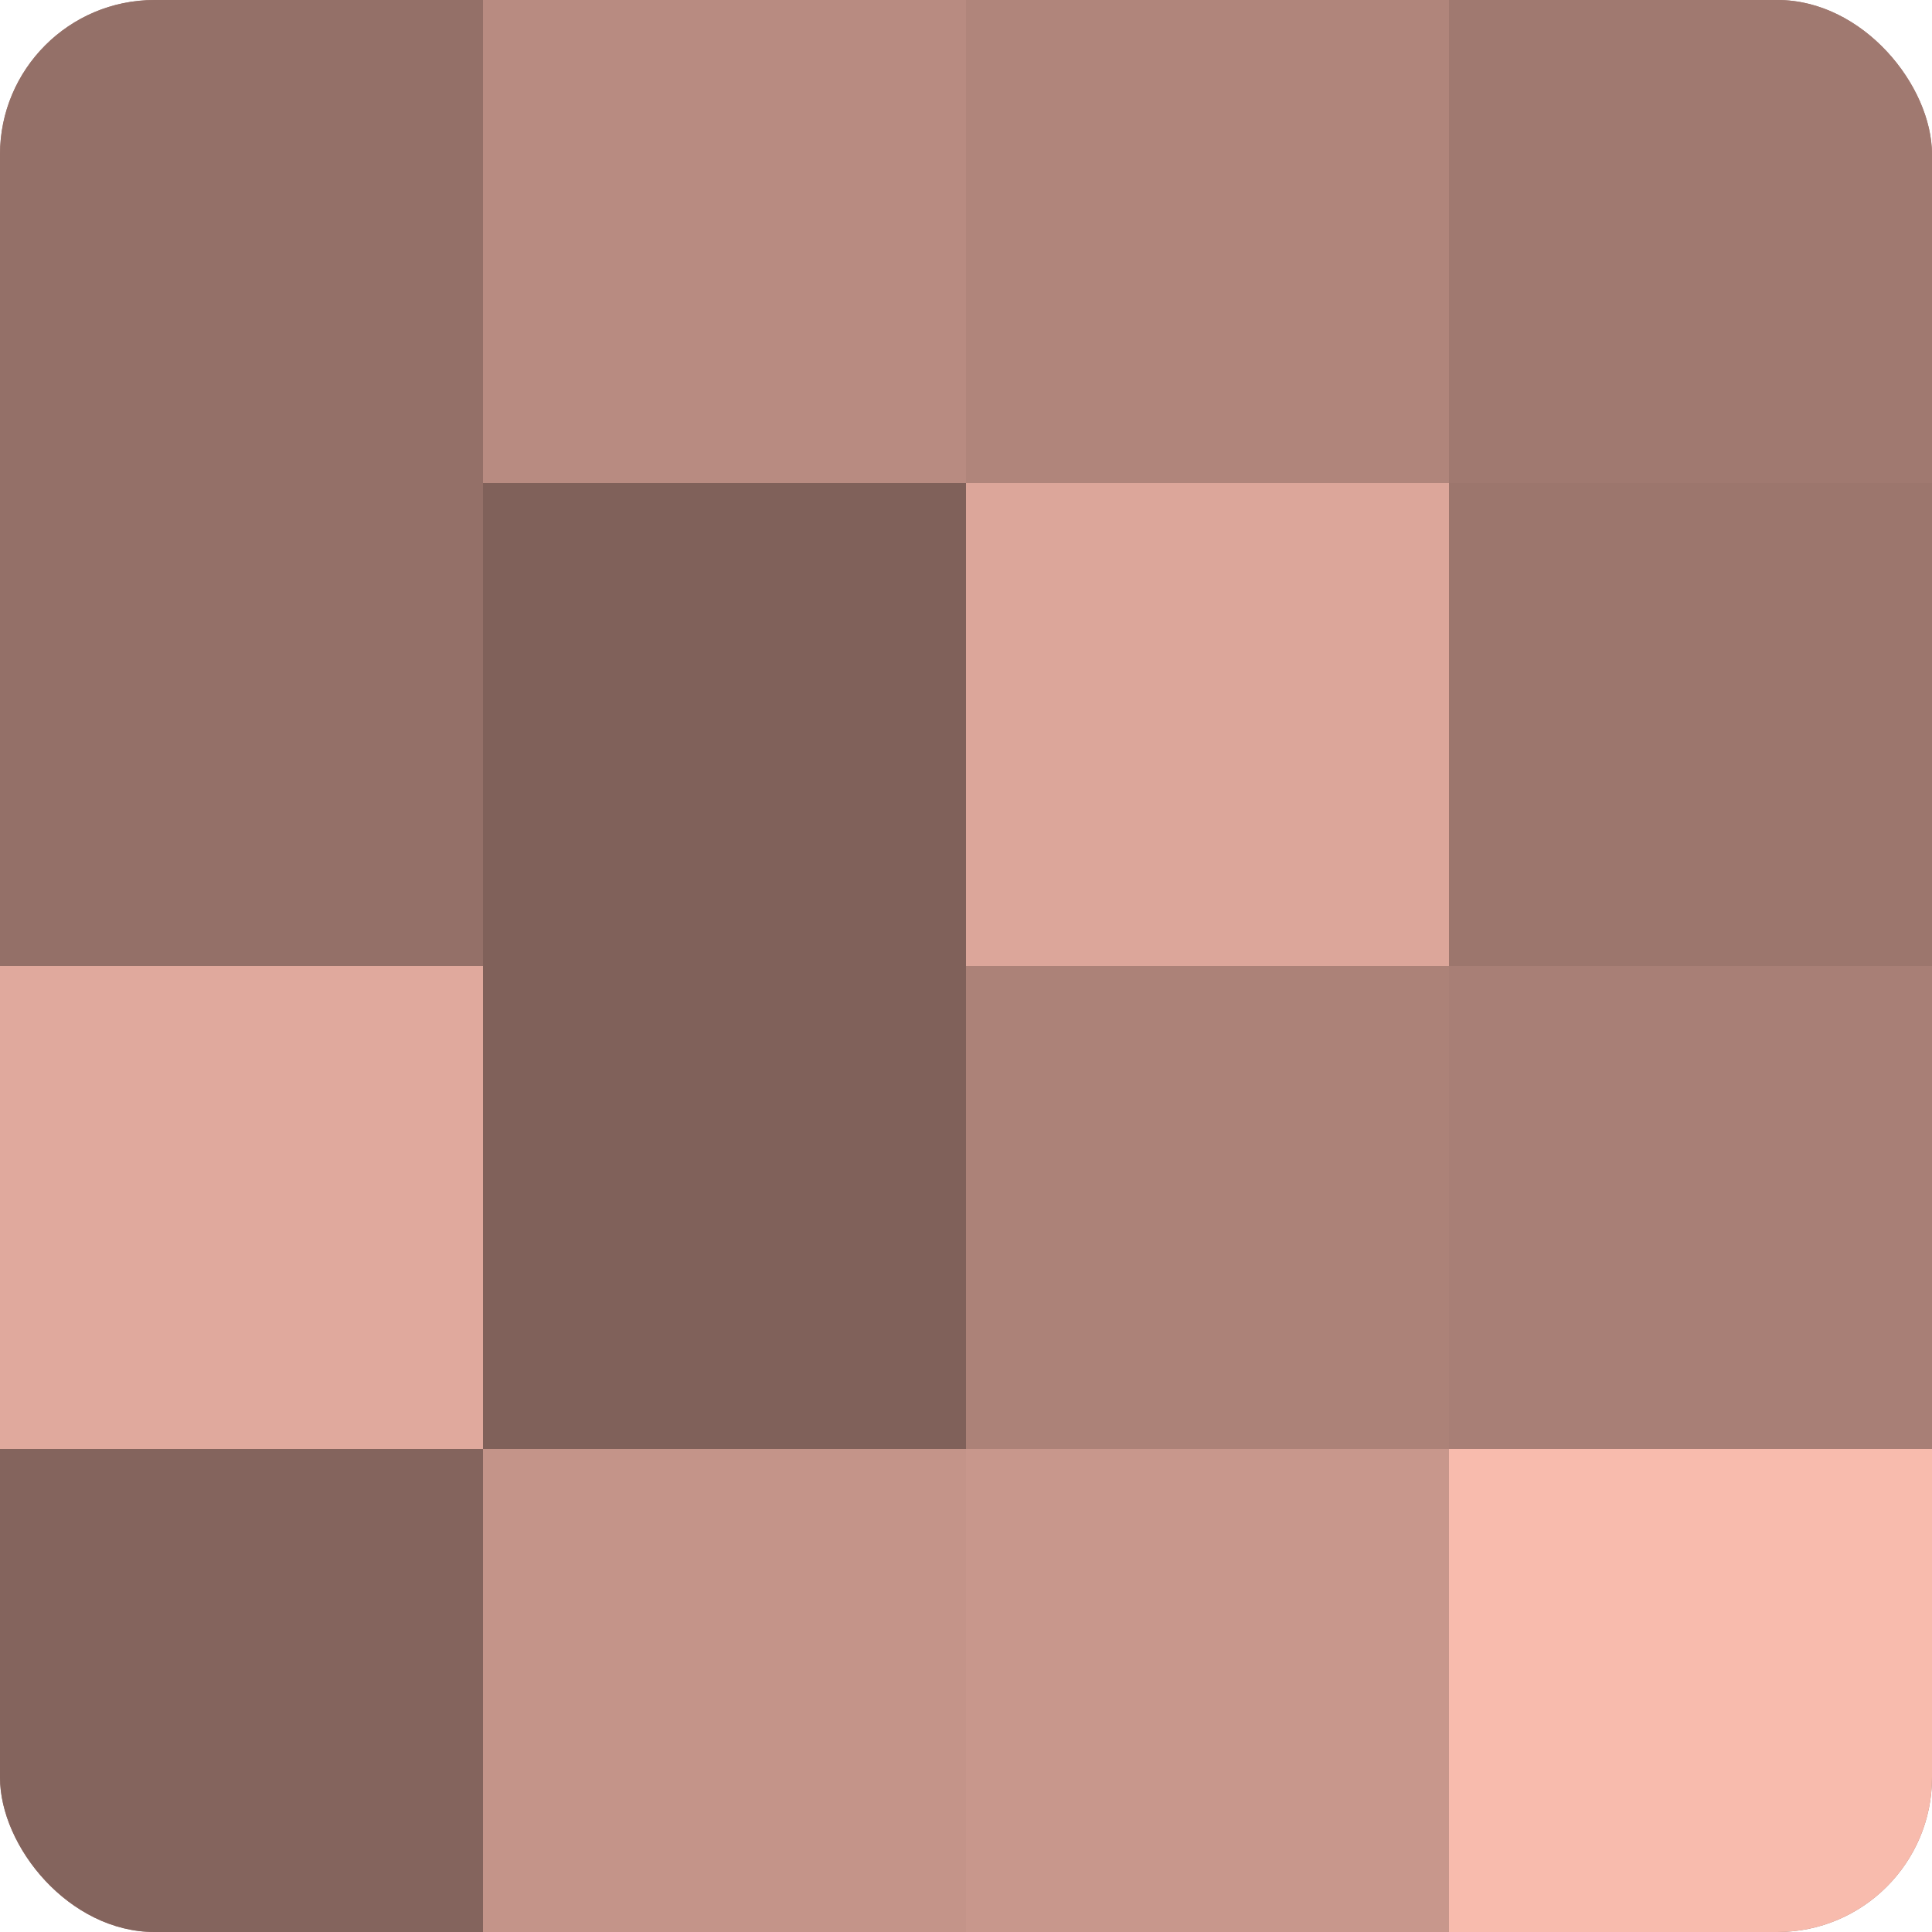
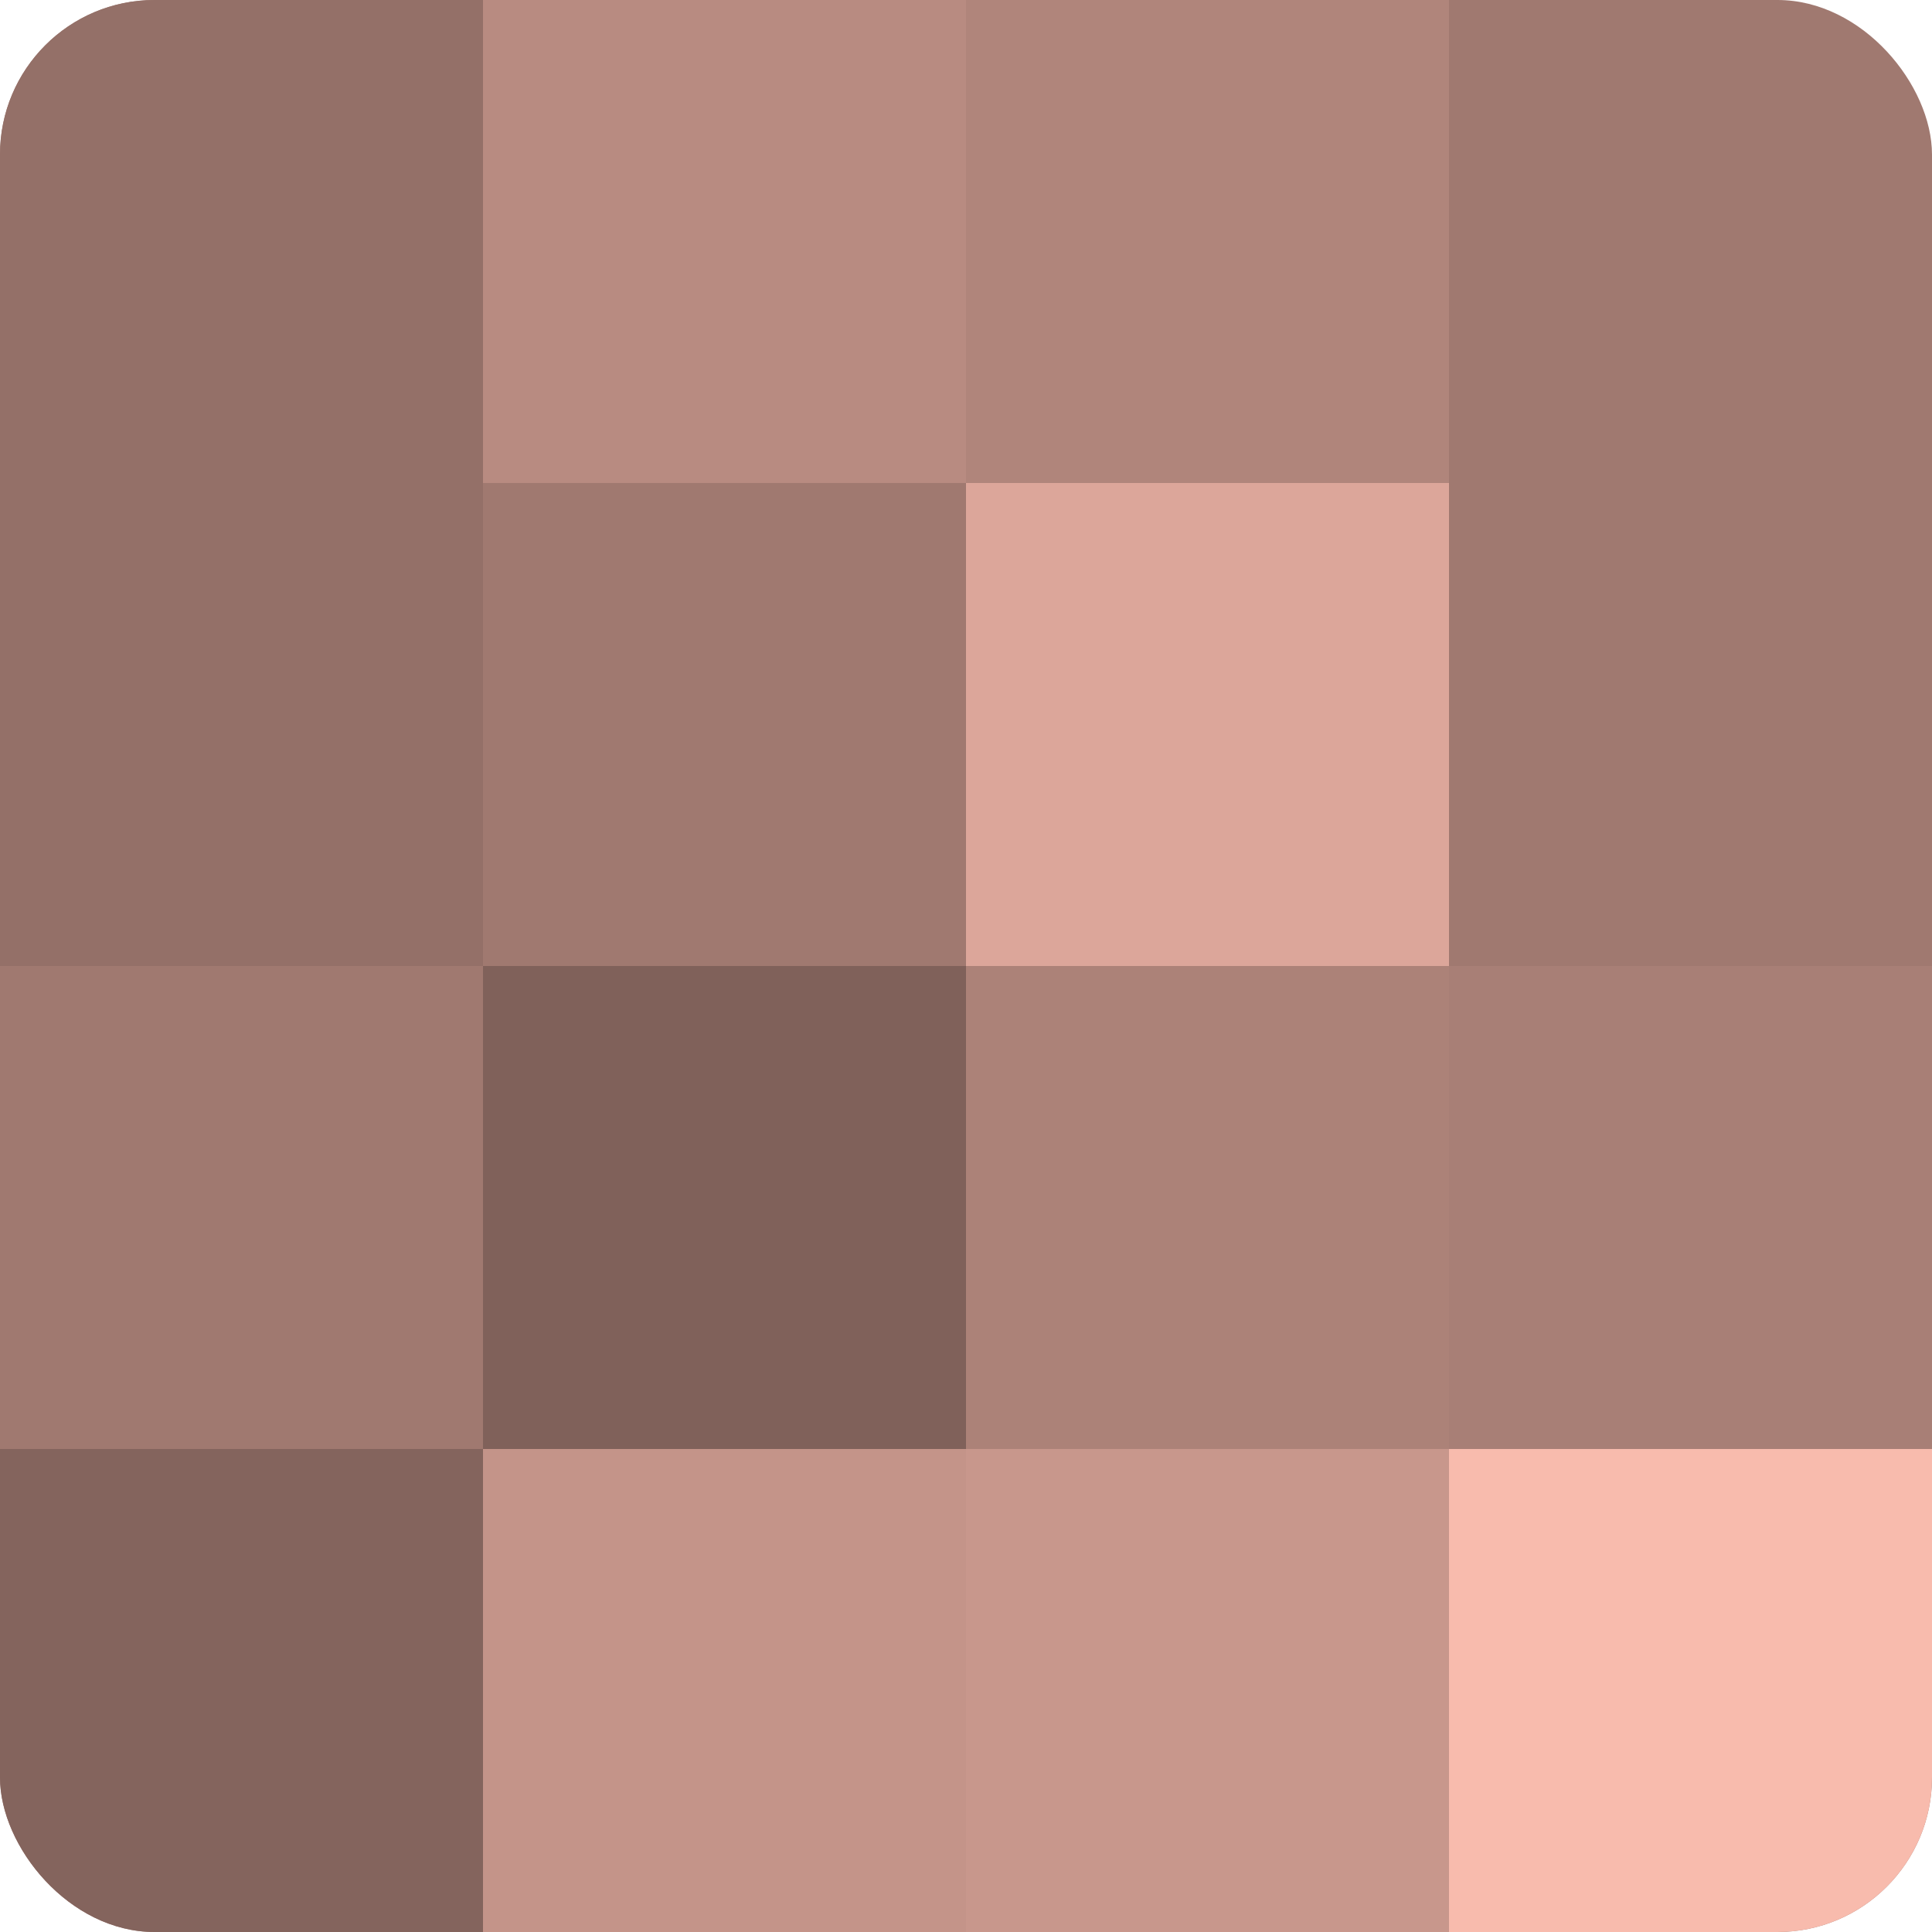
<svg xmlns="http://www.w3.org/2000/svg" width="60" height="60" viewBox="0 0 100 100" preserveAspectRatio="xMidYMid meet">
  <defs>
    <clipPath id="c" width="100" height="100">
      <rect width="100" height="100" rx="8" ry="8" />
    </clipPath>
  </defs>
  <g clip-path="url(#c)">
    <rect width="100" height="100" fill="#a07970" />
    <rect width="25" height="25" fill="#947068" />
    <rect y="25" width="25" height="25" fill="#947068" />
-     <rect y="50" width="25" height="25" fill="#e0a99d" />
    <rect y="75" width="25" height="25" fill="#84645d" />
    <rect x="25" width="25" height="25" fill="#b88b81" />
-     <rect x="25" y="25" width="25" height="25" fill="#80615a" />
    <rect x="25" y="50" width="25" height="25" fill="#80615a" />
    <rect x="25" y="75" width="25" height="25" fill="#c49489" />
    <rect x="50" width="25" height="25" fill="#b0857b" />
    <rect x="50" y="25" width="25" height="25" fill="#dca69a" />
    <rect x="50" y="50" width="25" height="25" fill="#ac8278" />
    <rect x="50" y="75" width="25" height="25" fill="#c8978c" />
-     <rect x="75" width="25" height="25" fill="#a07970" />
-     <rect x="75" y="25" width="25" height="25" fill="#9c766d" />
    <rect x="75" y="50" width="25" height="25" fill="#a87f76" />
    <rect x="75" y="75" width="25" height="25" fill="#f8bbad" />
  </g>
</svg>